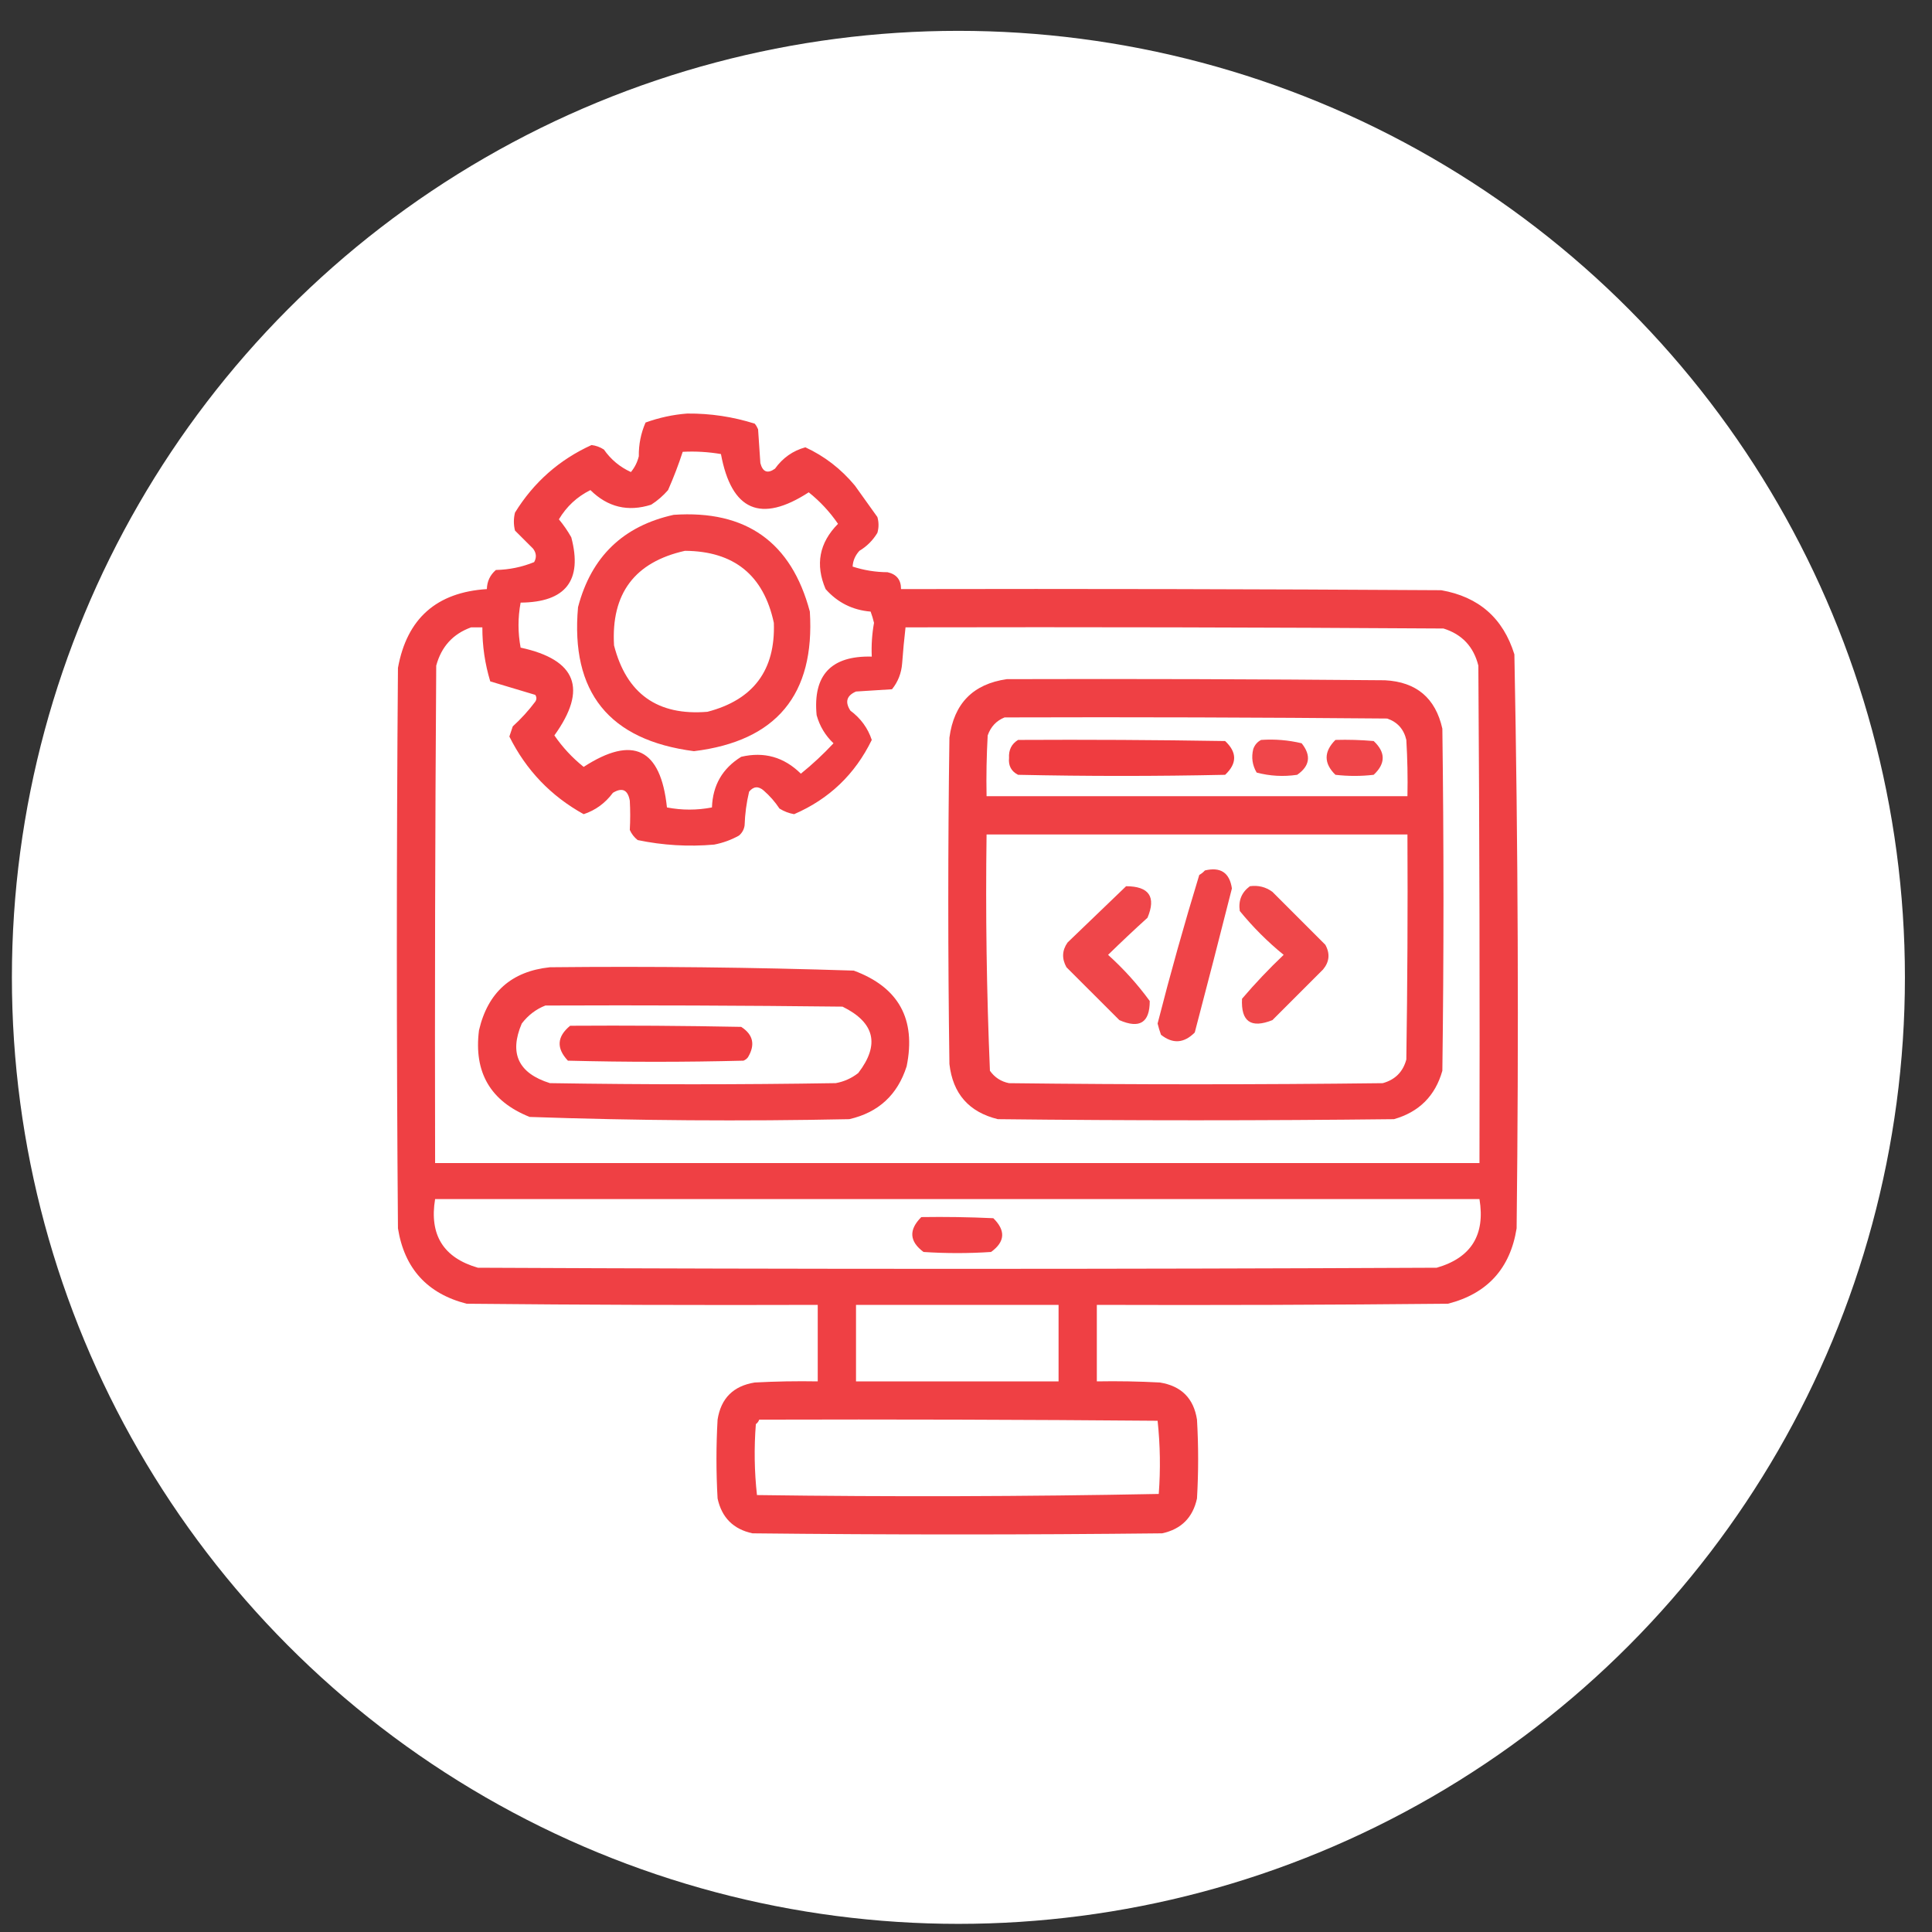
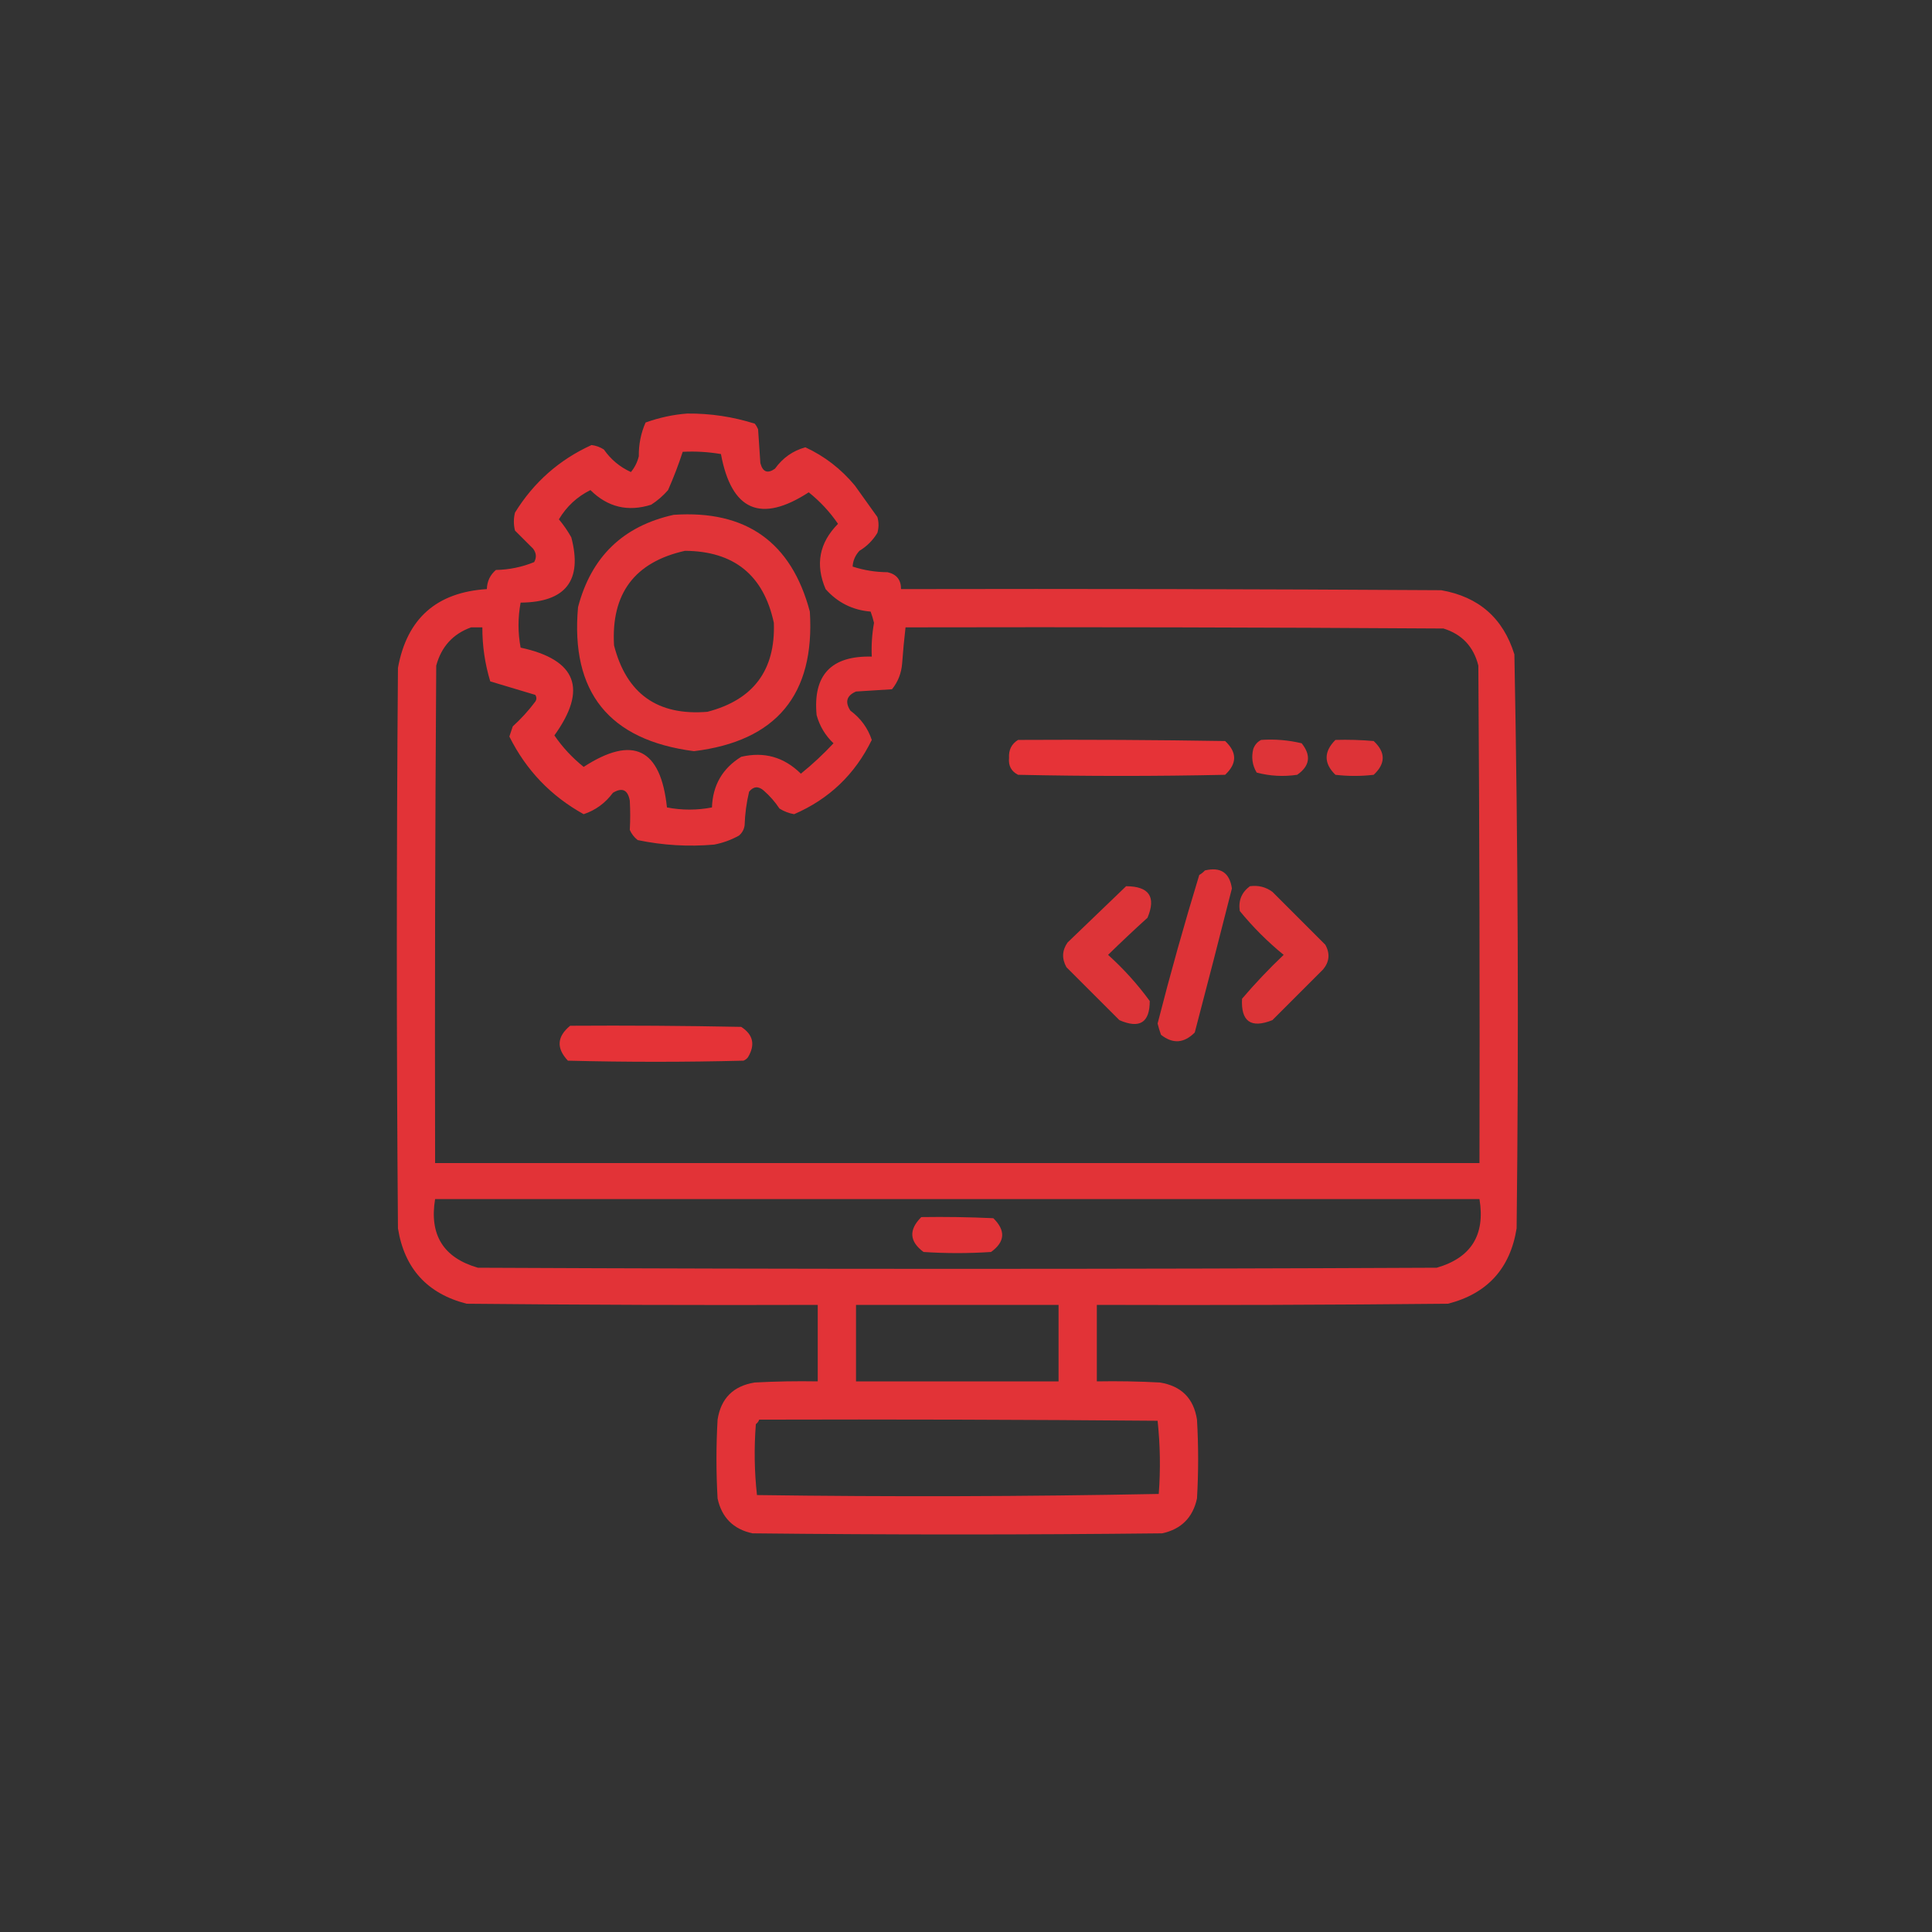
<svg xmlns="http://www.w3.org/2000/svg" width="57" height="57" viewBox="0 0 57 57" fill="none">
  <rect x="0" y="0" width="57" height="57" fill="#333333" stroke="none" />
-   <circle cx="28.276" cy="28.835" r="27.925" fill="white" />
  <g clip-path="url(#clip0_2039_126)">
    <path opacity="0.936" fill-rule="evenodd" clip-rule="evenodd" d="M20.274 12.201C20.957 12.195 21.621 12.295 22.267 12.499C22.308 12.549 22.341 12.605 22.366 12.665C22.388 12.998 22.41 13.33 22.433 13.662C22.502 13.927 22.646 13.982 22.864 13.828C23.094 13.508 23.392 13.298 23.761 13.197C24.327 13.459 24.814 13.835 25.222 14.326C25.443 14.636 25.664 14.945 25.886 15.255C25.93 15.41 25.93 15.565 25.886 15.72C25.753 15.941 25.576 16.119 25.355 16.251C25.23 16.389 25.164 16.544 25.155 16.716C25.486 16.824 25.829 16.88 26.185 16.882C26.452 16.942 26.585 17.108 26.583 17.38C31.896 17.369 37.208 17.38 42.52 17.413C43.629 17.607 44.348 18.238 44.679 19.306C44.788 24.949 44.81 30.593 44.745 36.24C44.556 37.425 43.88 38.167 42.72 38.464C39.267 38.498 35.813 38.509 32.36 38.498C32.36 39.25 32.36 40.003 32.36 40.755C32.98 40.744 33.6 40.755 34.22 40.788C34.852 40.89 35.218 41.255 35.315 41.884C35.36 42.659 35.36 43.434 35.315 44.209C35.193 44.773 34.85 45.117 34.286 45.238C30.258 45.282 26.229 45.282 22.2 45.238C21.636 45.117 21.293 44.773 21.171 44.209C21.127 43.434 21.127 42.659 21.171 41.884C21.269 41.255 21.634 40.89 22.267 40.788C22.886 40.755 23.506 40.744 24.126 40.755C24.126 40.003 24.126 39.25 24.126 38.498C20.673 38.509 17.22 38.498 13.767 38.464C12.606 38.167 11.931 37.425 11.741 36.24C11.697 30.728 11.697 25.216 11.741 19.705C12.005 18.249 12.88 17.474 14.364 17.38C14.37 17.152 14.459 16.964 14.63 16.816C15.022 16.808 15.399 16.731 15.759 16.584C15.836 16.447 15.825 16.314 15.726 16.185C15.549 16.008 15.371 15.831 15.194 15.654C15.15 15.477 15.15 15.3 15.194 15.123C15.748 14.227 16.501 13.563 17.452 13.13C17.584 13.146 17.706 13.191 17.817 13.263C18.023 13.558 18.289 13.779 18.614 13.927C18.727 13.791 18.804 13.636 18.847 13.462C18.842 13.113 18.908 12.781 19.046 12.466C19.449 12.321 19.859 12.232 20.274 12.201ZM20.142 13.33C20.522 13.31 20.898 13.333 21.27 13.396C21.581 15.068 22.444 15.444 23.86 14.525C24.195 14.793 24.483 15.103 24.724 15.455C24.17 16.014 24.048 16.656 24.358 17.38C24.712 17.779 25.155 18 25.686 18.044C25.726 18.153 25.76 18.264 25.786 18.376C25.727 18.706 25.705 19.038 25.72 19.372C24.522 19.341 23.98 19.917 24.093 21.099C24.183 21.423 24.349 21.7 24.591 21.929C24.29 22.252 23.969 22.551 23.628 22.826C23.131 22.335 22.544 22.169 21.868 22.328C21.315 22.669 21.027 23.168 21.005 23.822C20.563 23.907 20.12 23.907 19.677 23.822C19.494 22.081 18.675 21.683 17.22 22.626C16.885 22.358 16.597 22.048 16.356 21.697C17.342 20.326 17.01 19.463 15.36 19.107C15.277 18.665 15.277 18.222 15.36 17.779C16.692 17.768 17.191 17.126 16.855 15.853C16.749 15.664 16.627 15.487 16.489 15.322C16.715 14.943 17.025 14.655 17.419 14.459C17.929 14.964 18.527 15.108 19.212 14.89C19.398 14.771 19.564 14.627 19.71 14.459C19.876 14.082 20.02 13.706 20.142 13.33ZM13.899 18.509C14.01 18.509 14.121 18.509 14.231 18.509C14.229 19.054 14.307 19.585 14.464 20.103C14.907 20.236 15.349 20.369 15.792 20.501C15.836 20.568 15.836 20.634 15.792 20.701C15.595 20.964 15.374 21.207 15.128 21.431C15.095 21.531 15.062 21.63 15.028 21.73C15.522 22.722 16.252 23.485 17.22 24.021C17.569 23.905 17.857 23.695 18.083 23.39C18.357 23.224 18.523 23.301 18.581 23.622C18.597 23.912 18.597 24.199 18.581 24.486C18.633 24.604 18.711 24.704 18.814 24.785C19.559 24.94 20.312 24.985 21.071 24.918C21.329 24.868 21.573 24.78 21.802 24.652C21.894 24.574 21.95 24.474 21.968 24.353C21.979 24.015 22.023 23.683 22.101 23.357C22.231 23.198 22.375 23.187 22.532 23.324C22.712 23.481 22.867 23.658 22.997 23.855C23.131 23.938 23.275 23.994 23.429 24.021C24.462 23.574 25.226 22.844 25.72 21.83C25.604 21.48 25.393 21.192 25.089 20.966C24.923 20.711 24.978 20.522 25.255 20.402C25.609 20.38 25.963 20.358 26.317 20.335C26.495 20.114 26.594 19.859 26.616 19.572C26.642 19.216 26.675 18.862 26.716 18.509C32.006 18.498 37.297 18.509 42.587 18.543C43.134 18.713 43.477 19.079 43.616 19.638C43.649 24.53 43.66 29.422 43.649 34.314C33.379 34.314 23.108 34.314 12.837 34.314C12.826 29.422 12.837 24.53 12.87 19.638C13.022 19.077 13.365 18.701 13.899 18.509ZM12.837 35.376C23.108 35.376 33.379 35.376 43.649 35.376C43.824 36.434 43.404 37.109 42.388 37.402C32.958 37.446 23.528 37.446 14.099 37.402C13.083 37.109 12.662 36.434 12.837 35.376ZM25.255 38.498C27.247 38.498 29.239 38.498 31.231 38.498C31.231 39.25 31.231 40.003 31.231 40.755C29.239 40.755 27.247 40.755 25.255 40.755C25.255 40.003 25.255 39.25 25.255 38.498ZM22.399 41.884C26.317 41.873 30.235 41.884 34.153 41.917C34.23 42.632 34.241 43.351 34.187 44.076C30.24 44.153 26.289 44.164 22.333 44.109C22.256 43.417 22.245 42.719 22.3 42.017C22.347 41.981 22.381 41.937 22.399 41.884Z" fill="#EE3438" />
    <path opacity="0.929" fill-rule="evenodd" clip-rule="evenodd" d="M19.876 15.189C22.011 15.043 23.35 15.995 23.893 18.044C24.046 20.492 22.906 21.865 20.474 22.162C17.969 21.838 16.829 20.421 17.054 17.912C17.444 16.426 18.384 15.518 19.876 15.189ZM20.208 16.251C18.724 16.583 18.027 17.513 18.116 19.041C18.483 20.469 19.402 21.122 20.872 21C22.227 20.647 22.88 19.773 22.831 18.376C22.53 16.969 21.655 16.26 20.208 16.251Z" fill="#EE3438" />
-     <path opacity="0.934" fill-rule="evenodd" clip-rule="evenodd" d="M29.704 20.037C33.423 20.026 37.142 20.037 40.86 20.07C41.787 20.118 42.352 20.594 42.554 21.498C42.598 24.862 42.598 28.227 42.554 31.591C42.344 32.332 41.868 32.808 41.126 33.019C37.23 33.063 33.334 33.063 29.439 33.019C28.586 32.81 28.11 32.267 28.011 31.392C27.966 28.183 27.966 24.973 28.011 21.763C28.144 20.755 28.709 20.18 29.704 20.037ZM29.638 21.166C29.395 21.264 29.23 21.441 29.14 21.697C29.107 22.294 29.095 22.892 29.107 23.49C33.246 23.49 37.385 23.49 41.524 23.49C41.535 22.936 41.524 22.383 41.491 21.83C41.418 21.514 41.23 21.303 40.927 21.199C37.164 21.166 33.401 21.154 29.638 21.166ZM29.107 24.619C29.075 26.947 29.108 29.271 29.206 31.591C29.346 31.788 29.534 31.91 29.77 31.957C33.445 32.001 37.12 32.001 40.794 31.957C41.159 31.857 41.392 31.625 41.491 31.259C41.524 29.046 41.535 26.832 41.524 24.619C37.385 24.619 33.246 24.619 29.107 24.619Z" fill="#EE3438" />
    <path opacity="0.955" fill-rule="evenodd" clip-rule="evenodd" d="M30.036 21.83C32.073 21.819 34.109 21.83 36.145 21.863C36.5 22.195 36.5 22.527 36.145 22.859C34.109 22.903 32.073 22.903 30.036 22.859C29.836 22.757 29.747 22.591 29.77 22.361C29.756 22.124 29.845 21.947 30.036 21.83Z" fill="#EE3438" />
    <path opacity="0.909" fill-rule="evenodd" clip-rule="evenodd" d="M37.208 21.83C37.614 21.802 38.013 21.836 38.403 21.929C38.69 22.289 38.645 22.599 38.271 22.859C37.865 22.919 37.466 22.897 37.075 22.793C36.947 22.576 36.914 22.344 36.976 22.095C37.022 21.972 37.099 21.884 37.208 21.83Z" fill="#EE3438" />
    <path opacity="0.911" fill-rule="evenodd" clip-rule="evenodd" d="M39.399 21.83C39.776 21.819 40.153 21.83 40.528 21.863C40.883 22.195 40.883 22.527 40.528 22.859C40.152 22.903 39.776 22.903 39.399 22.859C39.053 22.521 39.053 22.178 39.399 21.83Z" fill="#EE3438" />
    <path opacity="0.916" fill-rule="evenodd" clip-rule="evenodd" d="M35.548 25.681C36.011 25.57 36.277 25.747 36.345 26.212C35.986 27.631 35.621 29.048 35.249 30.462C34.931 30.782 34.599 30.804 34.253 30.529C34.213 30.42 34.18 30.309 34.153 30.197C34.529 28.725 34.939 27.265 35.382 25.814C35.448 25.776 35.503 25.732 35.548 25.681Z" fill="#EE3438" />
    <path opacity="0.908" fill-rule="evenodd" clip-rule="evenodd" d="M33.224 26.146C33.903 26.149 34.114 26.459 33.855 27.076C33.461 27.433 33.074 27.798 32.692 28.171C33.151 28.585 33.561 29.039 33.921 29.533C33.922 30.171 33.623 30.359 33.025 30.097C32.504 29.577 31.984 29.057 31.464 28.537C31.322 28.283 31.333 28.039 31.497 27.806C32.076 27.25 32.651 26.696 33.224 26.146Z" fill="#EE3438" />
    <path opacity="0.904" fill-rule="evenodd" clip-rule="evenodd" d="M36.876 26.146C37.123 26.113 37.344 26.168 37.54 26.312C38.06 26.832 38.58 27.352 39.101 27.873C39.245 28.133 39.223 28.376 39.034 28.603C38.536 29.101 38.038 29.599 37.54 30.097C36.907 30.349 36.608 30.139 36.644 29.466C37.029 29.015 37.438 28.583 37.872 28.171C37.396 27.784 36.965 27.352 36.577 26.877C36.532 26.569 36.632 26.326 36.876 26.146Z" fill="#EE3438" />
-     <path opacity="0.936" fill-rule="evenodd" clip-rule="evenodd" d="M16.224 28.537C19.214 28.506 22.202 28.539 25.189 28.636C26.512 29.125 27.032 30.066 26.749 31.459C26.481 32.302 25.916 32.823 25.056 33.019C21.909 33.084 18.766 33.062 15.626 32.953C14.471 32.491 13.973 31.639 14.132 30.396C14.393 29.276 15.091 28.656 16.224 28.537ZM16.091 29.666C15.816 29.773 15.583 29.95 15.394 30.197C15.017 31.077 15.293 31.664 16.224 31.956C19.035 32.001 21.846 32.001 24.657 31.956C24.904 31.911 25.125 31.811 25.321 31.658C25.965 30.821 25.81 30.168 24.857 29.699C21.935 29.666 19.013 29.654 16.091 29.666Z" fill="#EE3438" />
    <path opacity="0.953" fill-rule="evenodd" clip-rule="evenodd" d="M16.821 30.263C18.504 30.252 20.186 30.263 21.868 30.296C22.222 30.525 22.288 30.823 22.067 31.193C22.032 31.239 21.988 31.272 21.934 31.293C20.208 31.337 18.481 31.337 16.755 31.293C16.409 30.926 16.431 30.583 16.821 30.263Z" fill="#EE3438" />
    <path opacity="0.933" fill-rule="evenodd" clip-rule="evenodd" d="M27.181 35.908C27.889 35.897 28.598 35.908 29.306 35.941C29.676 36.305 29.654 36.637 29.239 36.937C28.575 36.981 27.911 36.981 27.247 36.937C26.828 36.626 26.806 36.283 27.181 35.908Z" fill="#EE3438" />
  </g>
  <defs>
    <clipPath id="clip0_2039_126">
      <rect width="34" height="34" fill="white" transform="translate(11.276 11.835)" />
    </clipPath>
  </defs>
</svg>